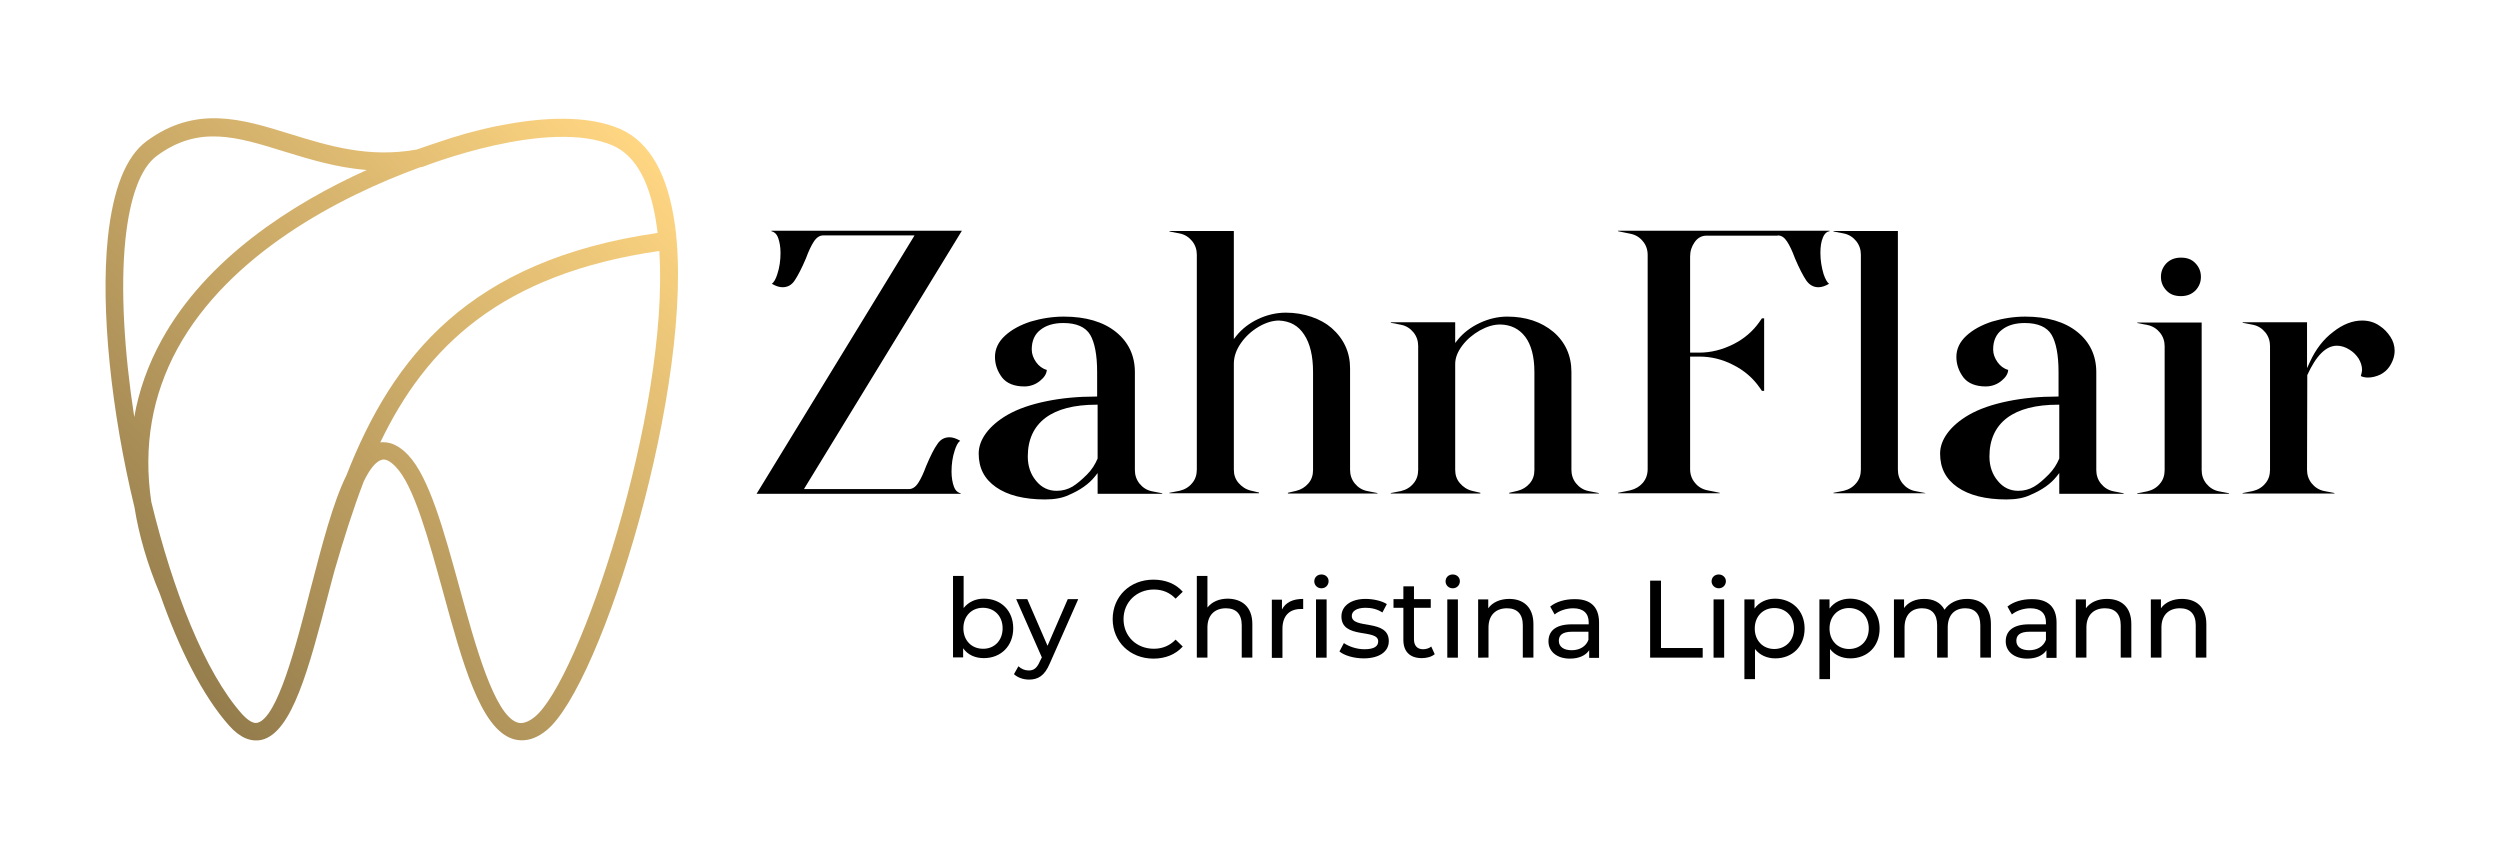
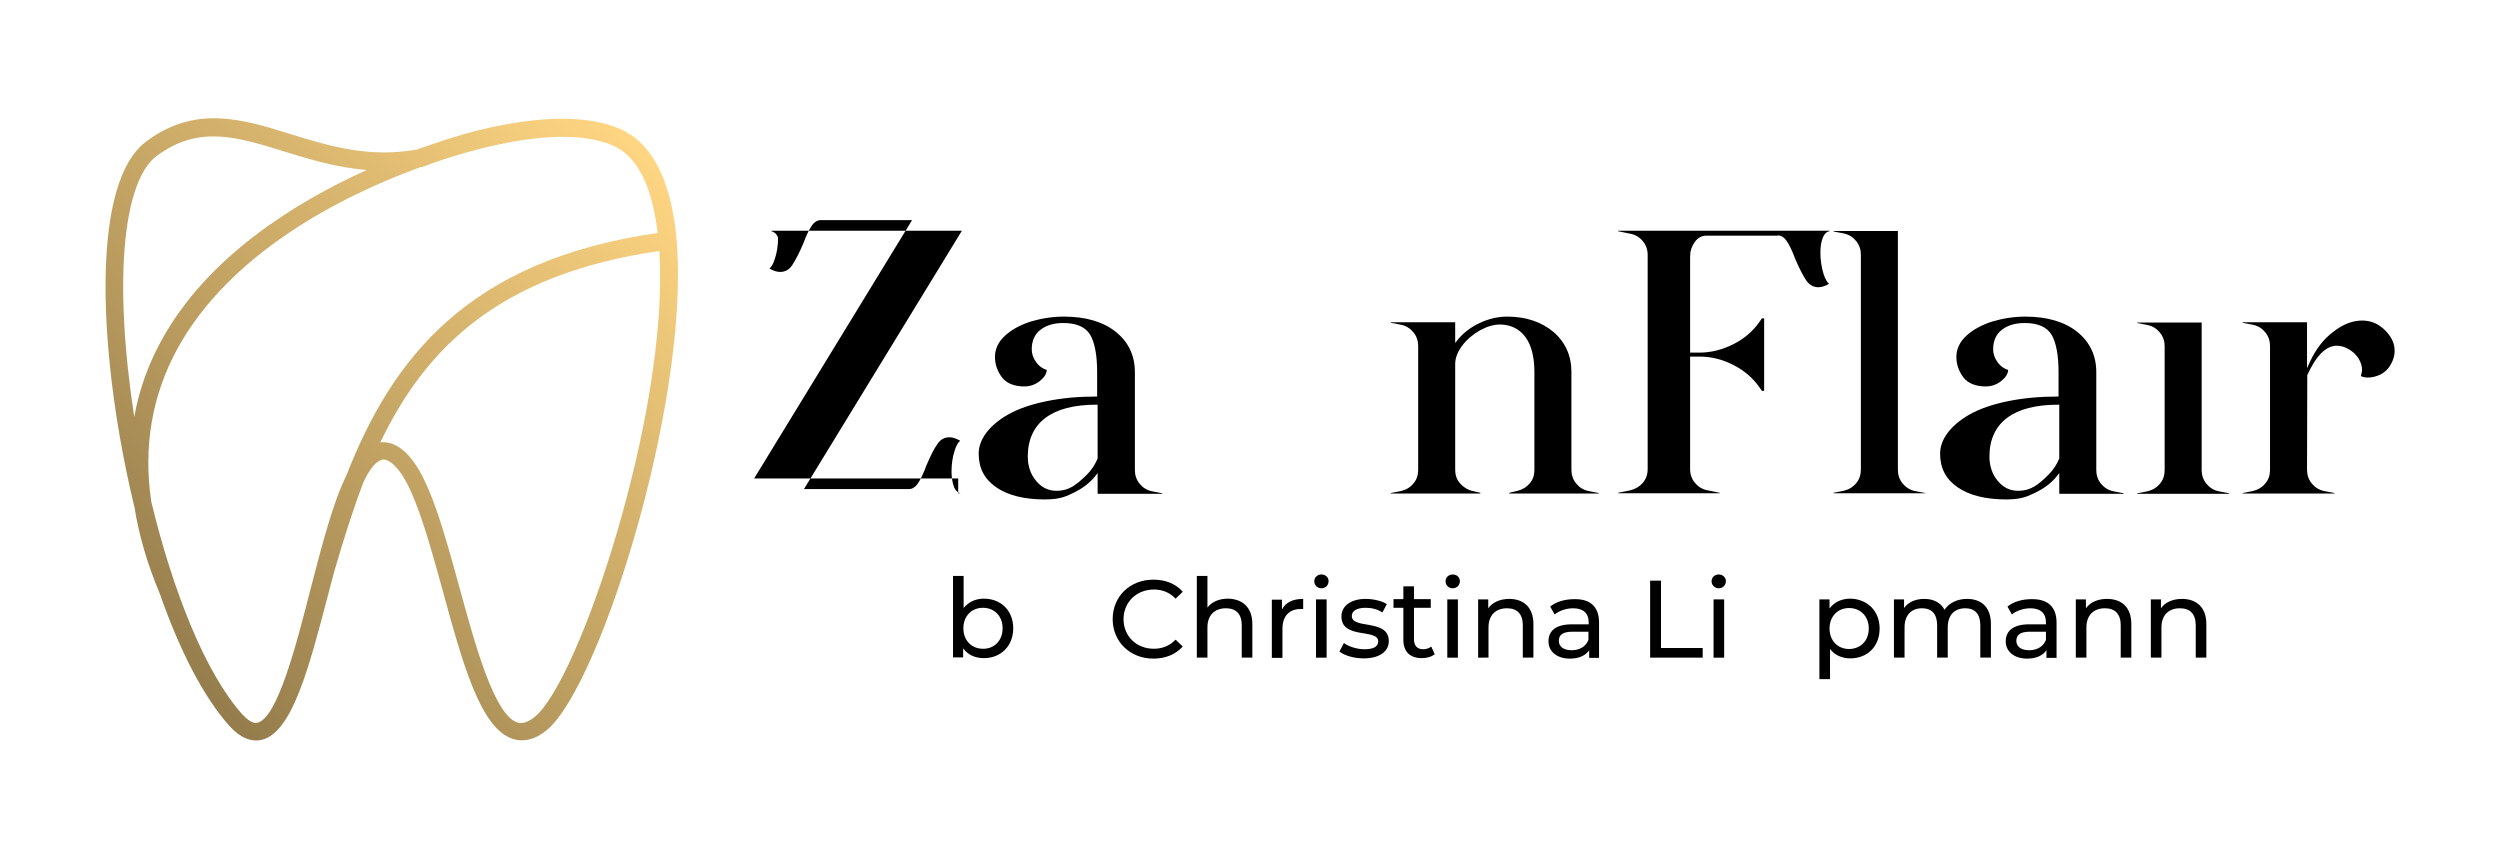
<svg xmlns="http://www.w3.org/2000/svg" version="1.1" x="0px" y="0px" viewBox="0 0 1013.1 343.2" style="enable-background:new 0 0 1013.1 343.2;" xml:space="preserve">
  <style type="text/css">
	.st0{fill:url(#SVGID_1_);}
</style>
  <g id="background">
</g>
  <g id="Layer_1">
    <g>
      <g>
        <g>
          <path d="M833.4,193.1l1.1-1.4v8.4h26.1v-0.2l-4.1-0.8c-2.1-0.4-3.8-1.5-5.1-3.1c-1.3-1.6-1.9-3.5-1.9-5.5v-39.7      c0-6.7-2.6-12.2-7.7-16.3c-5.1-4.1-12.2-6.2-21.1-6.2c-4.5,0-9,0.7-13.4,2c-4.3,1.4-7.8,3.3-10.5,5.8c-2.6,2.4-4,5.3-4,8.5      c0,3.1,1,5.9,2.9,8.4c1.9,2.4,5,3.6,9,3.6c2.4,0,4.6-0.8,6.4-2.3c1.7-1.4,2.6-2.8,2.7-4.4c-1.8-0.5-3.2-1.6-4.3-3.1      c-1.2-1.7-1.8-3.4-1.8-5.2c0-3.5,1.2-6.2,3.6-8c2.3-1.8,5.4-2.7,9.2-2.7c5.3,0,9,1.6,10.9,4.8c1.8,3.1,2.8,8.1,2.8,15.1v9.9      h-0.6c-7,0-13.7,0.6-20,1.9c-6.3,1.3-11.5,3.1-15.7,5.5c-3.8,2.2-6.7,4.7-8.7,7.4c-2,2.7-3,5.5-3,8.3c0,5.9,2.3,10.3,7,13.6      c4.7,3.3,11.4,5,19.9,5c3.9,0,7.1-0.6,9.6-1.8C827.5,198.6,831,196.1,833.4,193.1z M824.3,197.2c-1.9,1.1-4,1.7-6.4,1.7      c-3.3,0-6.1-1.3-8.3-4c-2.2-2.6-3.4-5.9-3.4-9.9c0-6.8,2.4-12.1,7.2-15.7c4.7-3.5,11.6-5.3,20.5-5.3h0.6l0,21.8      c-1,2.4-2.4,4.6-4.3,6.5C828.1,194.4,826.2,196.1,824.3,197.2z" />
          <path d="M720.4,95.4c1.5,0,2.7,0.8,3.8,2.5c1,1.5,2.1,3.8,3.2,6.8c1.7,4,3.3,7.1,4.6,9c1.3,1.8,2.9,2.7,4.9,2.7      c1.3,0,2.8-0.5,4.3-1.4c-0.8-0.6-1.5-1.9-2.2-3.9c-0.8-2.7-1.3-5.5-1.3-8.6c0-2.5,0.3-4.6,1-6.2c0.7-1.8,1.8-2.5,2.7-2.6v-0.2      h-85.7v0.2l4.9,1c2.1,0.4,3.8,1.4,5.1,3c1.3,1.5,2,3.4,2,5.6v86.8c0,2.2-0.7,4.1-2,5.6c-1.3,1.5-3,2.5-5.1,3l-4.9,1v0.2h41.2      v-0.2l-4.9-1c-2.1-0.4-3.8-1.4-5.1-3c-1.3-1.5-2-3.4-2-5.6v-45.6h3.7c4.8,0,9.4,1.1,13.8,3.4c4.4,2.2,8,5.3,10.7,9.2l0.9,1.3      h0.9V129h-0.9l-0.9,1.3c-2.7,3.9-6.3,7-10.7,9.2c-4.4,2.2-9,3.4-13.8,3.4h-3.7v-38.9c0-2.2,0.6-4.1,1.8-5.8      c1.2-1.8,2.9-2.7,4.8-2.7H720.4z" />
          <path d="M780.2,199.8l-4.1-0.8c-2.1-0.4-3.8-1.5-5.1-3.1c-1.3-1.6-1.9-3.5-1.9-5.5V93.6H743v0.2l4.1,0.8      c2.1,0.4,3.8,1.5,5.1,3.1c1.3,1.6,1.9,3.5,1.9,5.5v87.1c0,2.1-0.6,4-1.9,5.5c-1.3,1.6-3,2.6-5.1,3.1h0l-4.1,0.8v0.2h37.2V199.8z      " />
          <path d="M866.1,200.1h37.2v-0.2l-4.1-0.8c-2.1-0.4-3.8-1.5-5.1-3.1c-1.3-1.6-1.9-3.5-1.9-5.5v-59.8h-26.1v0.2l4.1,0.8      c2.1,0.4,3.8,1.5,5.1,3.1c1.3,1.6,1.9,3.5,1.9,5.5v50.2c0,2.1-0.6,4-1.9,5.5c-1.3,1.6-3,2.6-5.1,3.1h0l-4.1,0.8V200.1z" />
-           <path d="M877.9,117.7c1.5,1.6,3.4,2.3,5.9,2.3c2.5,0,4.4-0.8,5.9-2.3c1.5-1.6,2.2-3.4,2.2-5.5s-0.7-3.9-2.2-5.5      c-1.5-1.6-3.4-2.3-5.9-2.3c-2.5,0-4.4,0.8-5.9,2.3c-1.5,1.6-2.2,3.4-2.2,5.5S876.4,116.1,877.9,117.7z" />
          <path d="M968.2,148.7c1.5-2.2,2.2-4.4,2.2-6.6c0-2-0.6-3.9-1.7-5.6c-1.2-1.8-2.6-3.3-4.3-4.4c-2.1-1.5-4.5-2.2-7.2-2.2      c-3.8,0-7.8,1.5-11.7,4.6c-4,3-7.1,7.1-9.4,12.1l-1.2,2.6v-18.6h-26.1v0.2l4.1,0.8c2.1,0.4,3.8,1.5,5.1,3.1      c1.3,1.6,1.9,3.5,1.9,5.5v50.2c0,2.1-0.6,4-1.9,5.5c-1.3,1.6-3,2.6-5.1,3.1l-4.1,0.8v0.2h37.2v-0.2l-4.1-0.8      c-2.1-0.4-3.8-1.5-5.1-3.1c-1.3-1.6-1.9-3.5-1.9-5.5l0.1-38.4c3.6-7.9,7.6-11.9,12-11.9c1.6,0,3.4,0.5,5.1,1.6      c1.5,0.9,2.7,2.1,3.7,3.6c0.9,1.5,1.4,3.1,1.4,4.6c0,0.6-0.2,1.4-0.5,2.5c0.8,0.4,1.8,0.6,2.9,0.6c1.6,0,3.3-0.4,5-1.2      C966.1,151,967.3,150,968.2,148.7z" />
          <path d="M443.7,193.1l1.1-1.4v8.4H471v-0.2l-4.1-0.8c-2.1-0.4-3.8-1.5-5.1-3.1c-1.3-1.6-1.9-3.5-1.9-5.5v-39.7      c0-6.7-2.6-12.2-7.7-16.3c-5.1-4.1-12.2-6.2-21.1-6.2c-4.5,0-9,0.7-13.4,2c-4.3,1.4-7.8,3.3-10.5,5.8c-2.6,2.4-4,5.3-4,8.5      c0,3.1,1,5.9,2.9,8.4c1.9,2.4,5,3.6,9,3.6c2.4,0,4.6-0.8,6.4-2.3c1.7-1.4,2.6-2.8,2.7-4.4c-1.8-0.5-3.2-1.6-4.3-3.1      c-1.2-1.7-1.8-3.4-1.8-5.2c0-3.5,1.2-6.2,3.6-8c2.3-1.8,5.4-2.7,9.2-2.7c5.3,0,9,1.6,10.9,4.8c1.8,3.1,2.8,8.1,2.8,15.1v9.9      h-0.6c-7,0-13.7,0.6-20,1.9c-6.3,1.3-11.5,3.1-15.7,5.5c-3.8,2.2-6.7,4.7-8.7,7.4c-2,2.7-3,5.5-3,8.3c0,5.9,2.3,10.3,7,13.6      c4.7,3.3,11.4,5,19.9,5c3.9,0,7.1-0.6,9.6-1.8C437.8,198.6,441.3,196.1,443.7,193.1z M434.6,197.2c-1.9,1.1-4,1.7-6.4,1.7      c-3.3,0-6.1-1.3-8.3-4c-2.2-2.6-3.4-5.9-3.4-9.9c0-6.8,2.4-12.1,7.2-15.7c4.7-3.5,11.6-5.3,20.5-5.3h0.6l0,21.8      c-1,2.4-2.4,4.6-4.3,6.5C438.4,194.4,436.4,196.1,434.6,197.2z" />
          <path d="M618.1,136.5c2.4,3.2,3.7,8,3.7,14.2v39.8c0,2.1-0.6,3.9-1.9,5.4c-1.3,1.5-2.9,2.5-4.9,3l-3.4,0.8v0.3h36.3v-0.2      l-4.1-0.8c-2.1-0.4-3.8-1.5-5.1-3.1c-1.3-1.6-1.9-3.5-1.9-5.5v-39.7c0-6.6-2.5-12.1-7.3-16.2c-4.9-4.1-11.2-6.2-18.7-6.2      c-3.8,0-7.6,0.9-11.2,2.6c-3.6,1.7-6.6,4-8.8,6.7l-1.1,1.4v-8.4h-26.1v0.2l4.1,0.8c2.1,0.4,3.8,1.5,5.1,3.1      c1.3,1.6,1.9,3.5,1.9,5.5v50.2c0,2.1-0.6,4-1.9,5.5c-1.3,1.6-3,2.6-5.1,3.1l-4.1,0.8v0.2h36.3v-0.3l-3.4-0.8      c-2-0.5-3.6-1.6-4.9-3.1c-1.3-1.5-1.9-3.3-1.9-5.4v-42.9c0-2.5,1-5,2.9-7.5c1.9-2.5,4.3-4.5,7.1-6.1c2.9-1.6,5.6-2.4,8.3-2.4      C612.2,131.6,615.6,133.2,618.1,136.5z" />
-           <path d="M389.3,199.9c-0.9-0.2-2-0.8-2.7-2.6c-0.6-1.6-1-3.7-1-6.2c0-3,0.4-5.9,1.3-8.6c0.6-1.9,1.3-3.2,2.2-3.9      c-1.6-0.9-3-1.4-4.3-1.4c-2.1,0-3.7,0.9-4.9,2.7c-1.4,1.9-2.9,5-4.6,9c-1.1,3-2.2,5.3-3.2,6.8c-1.1,1.7-2.4,2.5-3.8,2.5h-42.5      l0.6-1l63.4-103.7h-77.2v0.2c0.9,0.2,2,0.8,2.7,2.6c0.6,1.6,1,3.7,1,6.2c0,3-0.4,5.9-1.3,8.6c-0.6,1.9-1.3,3.2-2.2,3.9      c1.5,0.9,3,1.4,4.3,1.4c2.1,0,3.7-0.9,4.9-2.7c1.3-1.9,2.9-5,4.6-9c1.1-3,2.2-5.3,3.2-6.8c1.1-1.7,2.4-2.5,3.8-2.5h37l-0.6,1      l-63.4,103.7h82.7V199.9z" />
-           <path d="M528.5,135.6c2.4,3.6,3.6,8.7,3.6,15.1v39.8c0,2.1-0.6,3.9-1.9,5.4c-1.3,1.5-2.9,2.5-4.9,3l-3.4,0.8v0.3h36.3v-0.2      l-4.1-0.8c-2.1-0.4-3.8-1.5-5.1-3.1c-1.3-1.6-1.9-3.5-1.9-5.5v-41.2c0-6.4-2.5-11.9-7.5-16.3c-2.2-1.9-4.9-3.4-8.1-4.5      c-3.2-1.1-6.7-1.7-10.4-1.7c-3.9,0-7.7,0.9-11.3,2.6c-3.6,1.7-6.5,4-8.7,6.7l-1.1,1.4V93.6h-26.1v0.2l4.1,0.8      c2.1,0.4,3.8,1.5,5.1,3.1c1.3,1.6,1.9,3.5,1.9,5.5v87.1c0,2.1-0.6,4-1.9,5.5c-1.3,1.6-3,2.6-5.1,3.1l-4.1,0.8v0.2h36.3v-0.3      l-3.4-0.8c-2-0.5-3.6-1.6-4.9-3.1c-1.3-1.5-1.9-3.3-1.9-5.4v-42.9c0-2.9,1-5.7,2.9-8.4c1.9-2.7,4.3-4.9,7.2-6.6      c2.9-1.7,5.7-2.5,8.2-2.5C522.7,130.1,526.1,131.9,528.5,135.6z" />
+           <path d="M389.3,199.9c-0.9-0.2-2-0.8-2.7-2.6c-0.6-1.6-1-3.7-1-6.2c0-3,0.4-5.9,1.3-8.6c0.6-1.9,1.3-3.2,2.2-3.9      c-1.6-0.9-3-1.4-4.3-1.4c-2.1,0-3.7,0.9-4.9,2.7c-1.4,1.9-2.9,5-4.6,9c-1.1,3-2.2,5.3-3.2,6.8c-1.1,1.7-2.4,2.5-3.8,2.5h-42.5      l0.6-1l63.4-103.7h-77.2v0.2c0.9,0.2,2,0.8,2.7,2.6c0,3-0.4,5.9-1.3,8.6c-0.6,1.9-1.3,3.2-2.2,3.9      c1.5,0.9,3,1.4,4.3,1.4c2.1,0,3.7-0.9,4.9-2.7c1.3-1.9,2.9-5,4.6-9c1.1-3,2.2-5.3,3.2-6.8c1.1-1.7,2.4-2.5,3.8-2.5h37l-0.6,1      l-63.4,103.7h82.7V199.9z" />
        </g>
      </g>
-       <path d="M436.9,242.9l-11.5,26c-2.1,5-4.8,6.5-8.4,6.5c-2.3,0-4.6-0.8-6.1-2.2l1.8-3.2c1.2,1.1,2.6,1.7,4.2,1.7    c2,0,3.3-0.9,4.5-3.7l0.8-1.6l-10.4-23.6h4.5l8.2,18.9l8.2-18.9H436.9z" />
      <path d="M450.9,250.9c0-9.2,7-16,16.5-16c4.8,0,9,1.6,11.9,4.9l-2.9,2.8c-2.4-2.5-5.3-3.7-8.8-3.7c-7,0-12.3,5.1-12.3,12    c0,6.9,5.2,12,12.3,12c3.4,0,6.4-1.2,8.8-3.7l2.9,2.8c-2.9,3.2-7,4.9-11.9,4.9C458,266.9,450.9,260.1,450.9,250.9z" />
      <path d="M507.5,252.9v13.6h-4.3v-13.1c0-4.6-2.3-6.9-6.4-6.9c-4.5,0-7.5,2.7-7.5,7.8v12.2h-4.3v-33.1h4.3v12.8    c1.8-2.3,4.7-3.6,8.3-3.6C503.4,242.7,507.5,246,507.5,252.9z" />
      <path d="M528.1,242.7v4.1c-0.4,0-0.7,0-1,0c-4.6,0-7.4,2.8-7.4,8v11.8h-4.3v-23.6h4.1v4C521,244.1,523.9,242.7,528.1,242.7z" />
      <path d="M532.6,235.6c0-1.6,1.2-2.8,2.9-2.8s2.9,1.2,2.9,2.7c0,1.6-1.2,2.9-2.9,2.9C533.8,238.4,532.6,237.1,532.6,235.6z     M533.3,242.9h4.3v23.6h-4.3V242.9z" />
      <path d="M542.8,264l1.8-3.4c2,1.4,5.2,2.5,8.3,2.5c4,0,5.6-1.2,5.6-3.2c0-5.3-14.9-0.7-14.9-10.1c0-4.2,3.8-7.1,9.8-7.1    c3.1,0,6.6,0.8,8.6,2.1l-1.8,3.4c-2.1-1.4-4.5-1.9-6.8-1.9c-3.7,0-5.6,1.4-5.6,3.3c0,5.6,15,1,15,10.2c0,4.3-3.9,7-10.2,7    C548.6,266.8,544.7,265.6,542.8,264z" />
      <path d="M581.4,265.1c-1.3,1.1-3.3,1.6-5.2,1.6c-4.8,0-7.5-2.6-7.5-7.4v-13h-4v-3.5h4v-5.2h4.3v5.2h6.8v3.5H573v12.8    c0,2.5,1.3,4,3.7,4c1.2,0,2.5-0.4,3.3-1.1L581.4,265.1z" />
      <path d="M585.8,235.6c0-1.6,1.2-2.8,2.9-2.8s2.9,1.2,2.9,2.7c0,1.6-1.2,2.9-2.9,2.9C587,238.4,585.8,237.1,585.8,235.6z     M586.5,242.9h4.3v23.6h-4.3V242.9z" />
      <path d="M621.4,252.9v13.6h-4.3v-13.1c0-4.6-2.3-6.9-6.4-6.9c-4.5,0-7.5,2.7-7.5,7.8v12.2H599v-23.6h4.1v3.6    c1.7-2.4,4.8-3.8,8.5-3.8C617.3,242.7,621.4,246,621.4,252.9z" />
      <path d="M648,252.3v14.3H644v-3.1c-1.4,2.1-4.1,3.4-7.8,3.4c-5.3,0-8.7-2.9-8.7-7c0-3.8,2.4-6.9,9.5-6.9h6.8v-0.8    c0-3.6-2.1-5.7-6.3-5.7c-2.8,0-5.7,1-7.5,2.5l-1.8-3.2c2.5-2,6-3,9.8-3C644.4,242.7,648,245.8,648,252.3z M643.7,259.3V256h-6.6    c-4.2,0-5.4,1.6-5.4,3.7c0,2.4,2,3.8,5.2,3.8C640.1,263.5,642.7,262,643.7,259.3z" />
      <path d="M668.6,235.3h4.5v27.3h16.9v3.9h-21.3V235.3z" />
      <path d="M693.6,235.6c0-1.6,1.2-2.8,2.9-2.8c1.6,0,2.9,1.2,2.9,2.7c0,1.6-1.2,2.9-2.9,2.9C694.9,238.4,693.6,237.1,693.6,235.6z     M694.4,242.9h4.3v23.6h-4.3V242.9z" />
-       <path d="M731.3,254.7c0,7.3-5,12.1-11.9,12.1c-3.3,0-6.3-1.3-8.2-3.8v12.2h-4.3v-32.3h4.1v3.7c1.9-2.6,4.9-4,8.4-4    C726.3,242.7,731.3,247.5,731.3,254.7z M727,254.7c0-5-3.4-8.3-8-8.3c-4.5,0-7.9,3.3-7.9,8.3c0,5,3.4,8.3,7.9,8.3    C723.5,263,727,259.7,727,254.7z" />
      <path d="M761.7,254.7c0,7.3-5,12.1-11.9,12.1c-3.3,0-6.3-1.3-8.2-3.8v12.2h-4.3v-32.3h4.1v3.7c1.9-2.6,4.9-4,8.4-4    C756.6,242.7,761.7,247.5,761.7,254.7z M757.3,254.7c0-5-3.4-8.3-8-8.3c-4.5,0-7.9,3.3-7.9,8.3c0,5,3.4,8.3,7.9,8.3    C753.9,263,757.3,259.7,757.3,254.7z" />
      <path d="M806.8,252.9v13.6h-4.3v-13.1c0-4.6-2.2-6.9-6.1-6.9c-4.3,0-7.1,2.7-7.1,7.8v12.2h-4.3v-13.1c0-4.6-2.2-6.9-6.1-6.9    c-4.3,0-7.1,2.7-7.1,7.8v12.2h-4.3v-23.6h4.1v3.5c1.7-2.4,4.6-3.7,8.2-3.7c3.6,0,6.6,1.4,8.2,4.4c1.8-2.7,5.1-4.4,9.1-4.4    C802.9,242.7,806.8,246,806.8,252.9z" />
      <path d="M833.4,252.3v14.3h-4.1v-3.1c-1.4,2.1-4.1,3.4-7.8,3.4c-5.3,0-8.7-2.9-8.7-7c0-3.8,2.5-6.9,9.5-6.9h6.8v-0.8    c0-3.6-2.1-5.7-6.3-5.7c-2.8,0-5.7,1-7.5,2.5l-1.8-3.2c2.5-2,6-3,9.8-3C829.7,242.7,833.4,245.8,833.4,252.3z M829.1,259.3V256    h-6.6c-4.2,0-5.4,1.6-5.4,3.7c0,2.4,2,3.8,5.2,3.8C825.5,263.5,828.1,262,829.1,259.3z" />
      <path d="M863.7,252.9v13.6h-4.3v-13.1c0-4.6-2.3-6.9-6.4-6.9c-4.5,0-7.5,2.7-7.5,7.8v12.2h-4.3v-23.6h4.1v3.6    c1.7-2.4,4.8-3.8,8.5-3.8C859.7,242.7,863.7,246,863.7,252.9z" />
      <path d="M894.1,252.9v13.6h-4.3v-13.1c0-4.6-2.3-6.9-6.4-6.9c-4.5,0-7.5,2.7-7.5,7.8v12.2h-4.3v-23.6h4.1v3.6    c1.7-2.4,4.8-3.8,8.5-3.8C890,242.7,894.1,246,894.1,252.9z" />
      <linearGradient id="SVGID_1_" gradientUnits="userSpaceOnUse" x1="57.696" y1="259.202" x2="259.324" y2="57.573">
        <stop offset="0" style="stop-color:#947C4C" />
        <stop offset="1" style="stop-color:#FFD682" />
      </linearGradient>
      <path class="st0" d="M273.6,91.8c-2.8-20.9-10.2-34.2-22.2-39.5c-13.5-5.9-31.9-4.7-47.9-1.6c-3.6,0.6-8.6,1.8-14.6,3.4    c-0.6,0.2-1.2,0.3-1.7,0.5c-0.1,0-0.2,0.1-0.3,0.1c-2.7,0.8-5.2,1.5-7.4,2.3c-3.4,1.1-6.9,2.3-10.6,3.6    c-19.6,3.5-35.7-1.5-51.3-6.3c-19.6-6.1-38.2-11.8-58.2,2.9c-8.4,6.2-13.6,19.4-15.7,39.2c-3,28.9,1.4,70.5,10.8,109.2    c1.8,11.3,5.2,23,10.3,35.1c7.8,22.3,17.4,41.4,28.1,53.4c4.3,4.8,8.7,6.7,13.2,5.7c12.3-3,19.1-29.1,27-59.3    c0.8-3,1.6-6.2,2.5-9.4c3.6-12.4,7.4-24.5,11.8-36c2.4-4.9,4.8-8.1,7.4-8.8c1.5-0.4,3.4,0.6,5.6,2.9c7.4,7.7,13.3,29.5,19.1,50.5    c7.8,28.5,15.1,55.4,28.2,59.7c1.2,0.4,2.5,0.6,3.8,0.6c3.3,0,6.6-1.3,9.9-4C243.7,278.2,281.9,154.9,273.6,91.8z M50.8,97.3    C52.6,79.8,57,68,63.5,63.2c17-12.6,32.4-7.8,51.7-1.8c10.1,3.1,21.1,6.5,33.4,7.5c-30.6,13.8-65,36-83.1,68.9    c-5.5,10-9.2,20.4-11.1,31.2C50.3,142.4,48.8,116.8,50.8,97.3z M104.3,292.9c-2,0.5-4.4-1.6-6.1-3.4c-15.2-17-28.2-50.3-36.9-86.2    c-3.3-22.3,0.3-43.1,10.6-62c21-38.3,65.4-61.5,98.3-73.5c0.2,0,0.5-0.1,0.7-0.1l0.7-0.2c0.5-0.2,50.7-19.9,76.8-8.5    c9.5,4.2,15.5,15.5,17.9,33.8c0.1,0.5,0.1,1.1,0.2,1.6c-76.5,11-107.4,50.4-126.1,98.2c-5.5,11.1-9.8,27.9-14.6,46.3    C119.9,262,112.4,290.9,104.3,292.9z M216.6,290.6c-3.9,3.1-6.2,2.4-6.9,2.2c-9.4-3-17.2-31.7-23.5-54.7    c-6.3-22.9-12.2-44.6-20.8-53.7c-3.3-3.5-6.7-5.2-10.1-5.2c-0.4,0-0.8,0-1.2,0.1c18.6-38.8,48.8-68.3,113.1-77.6    C271.3,166.7,234.7,276.1,216.6,290.6z" />
      <path d="M410.6,254.6c0,7.2-5,12.1-11.9,12.1c-3.5,0-6.5-1.3-8.4-4v3.7h-4.1v-33h4.3v13c2-2.5,4.9-3.8,8.2-3.8    C405.6,242.6,410.6,247.4,410.6,254.6z M406.3,254.6c0-5-3.4-8.3-8-8.3c-4.5,0-7.9,3.3-7.9,8.3s3.4,8.3,7.9,8.3    C402.8,263,406.3,259.7,406.3,254.6z" />
    </g>
  </g>
</svg>